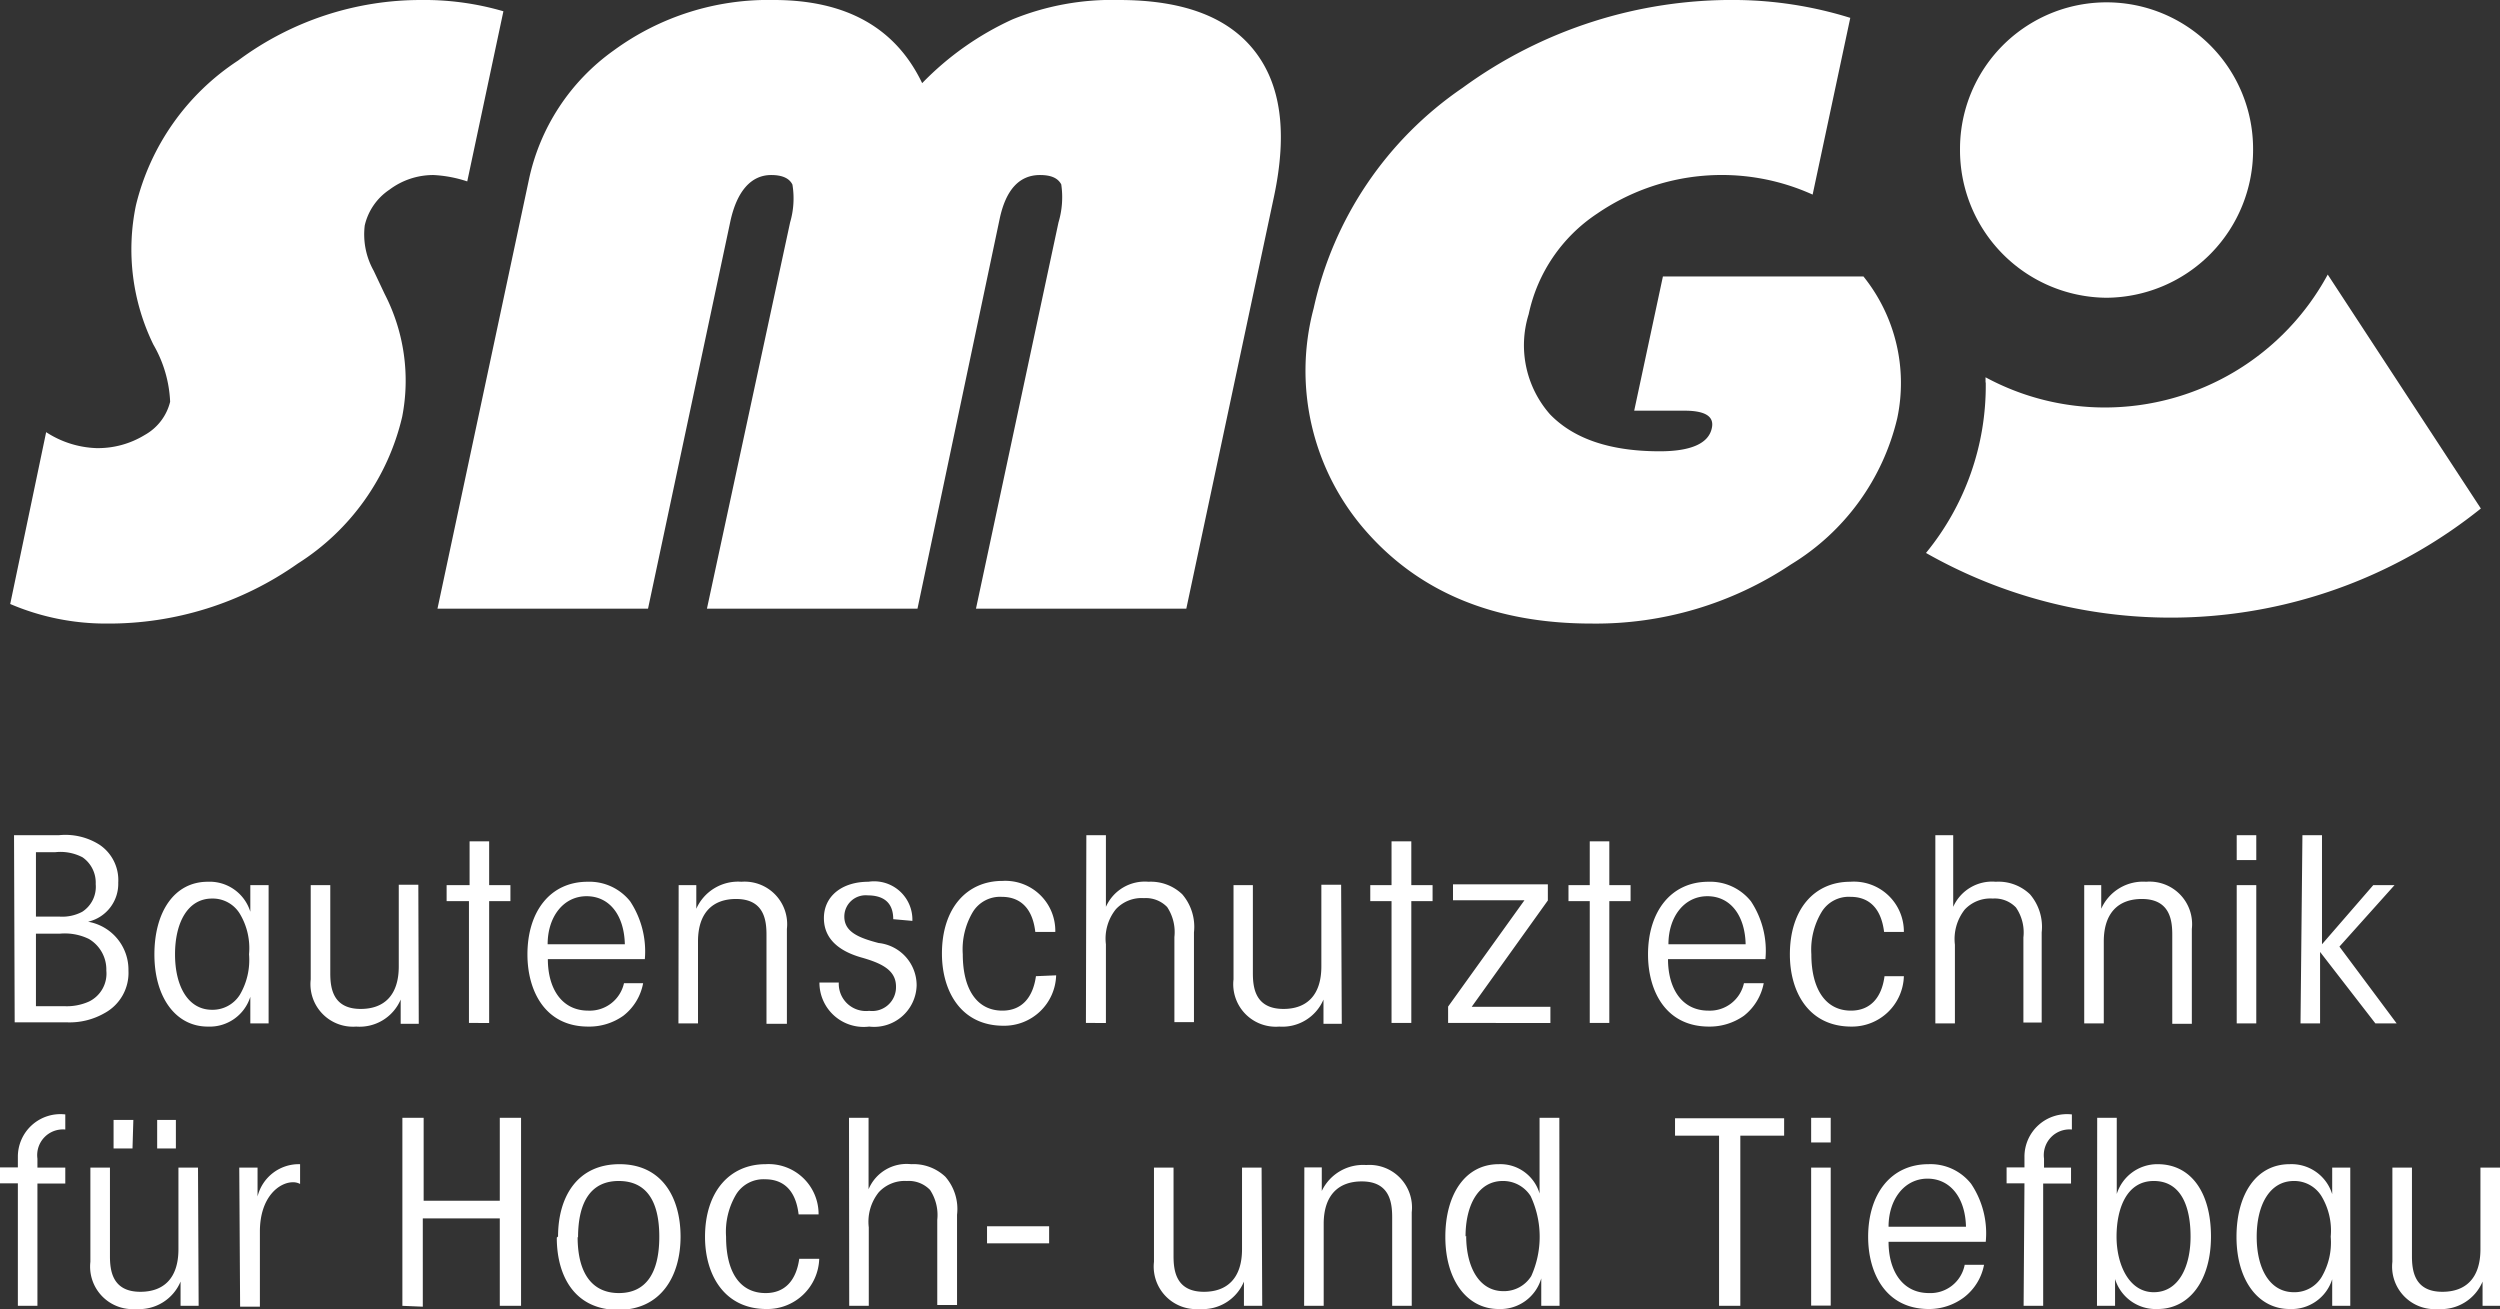
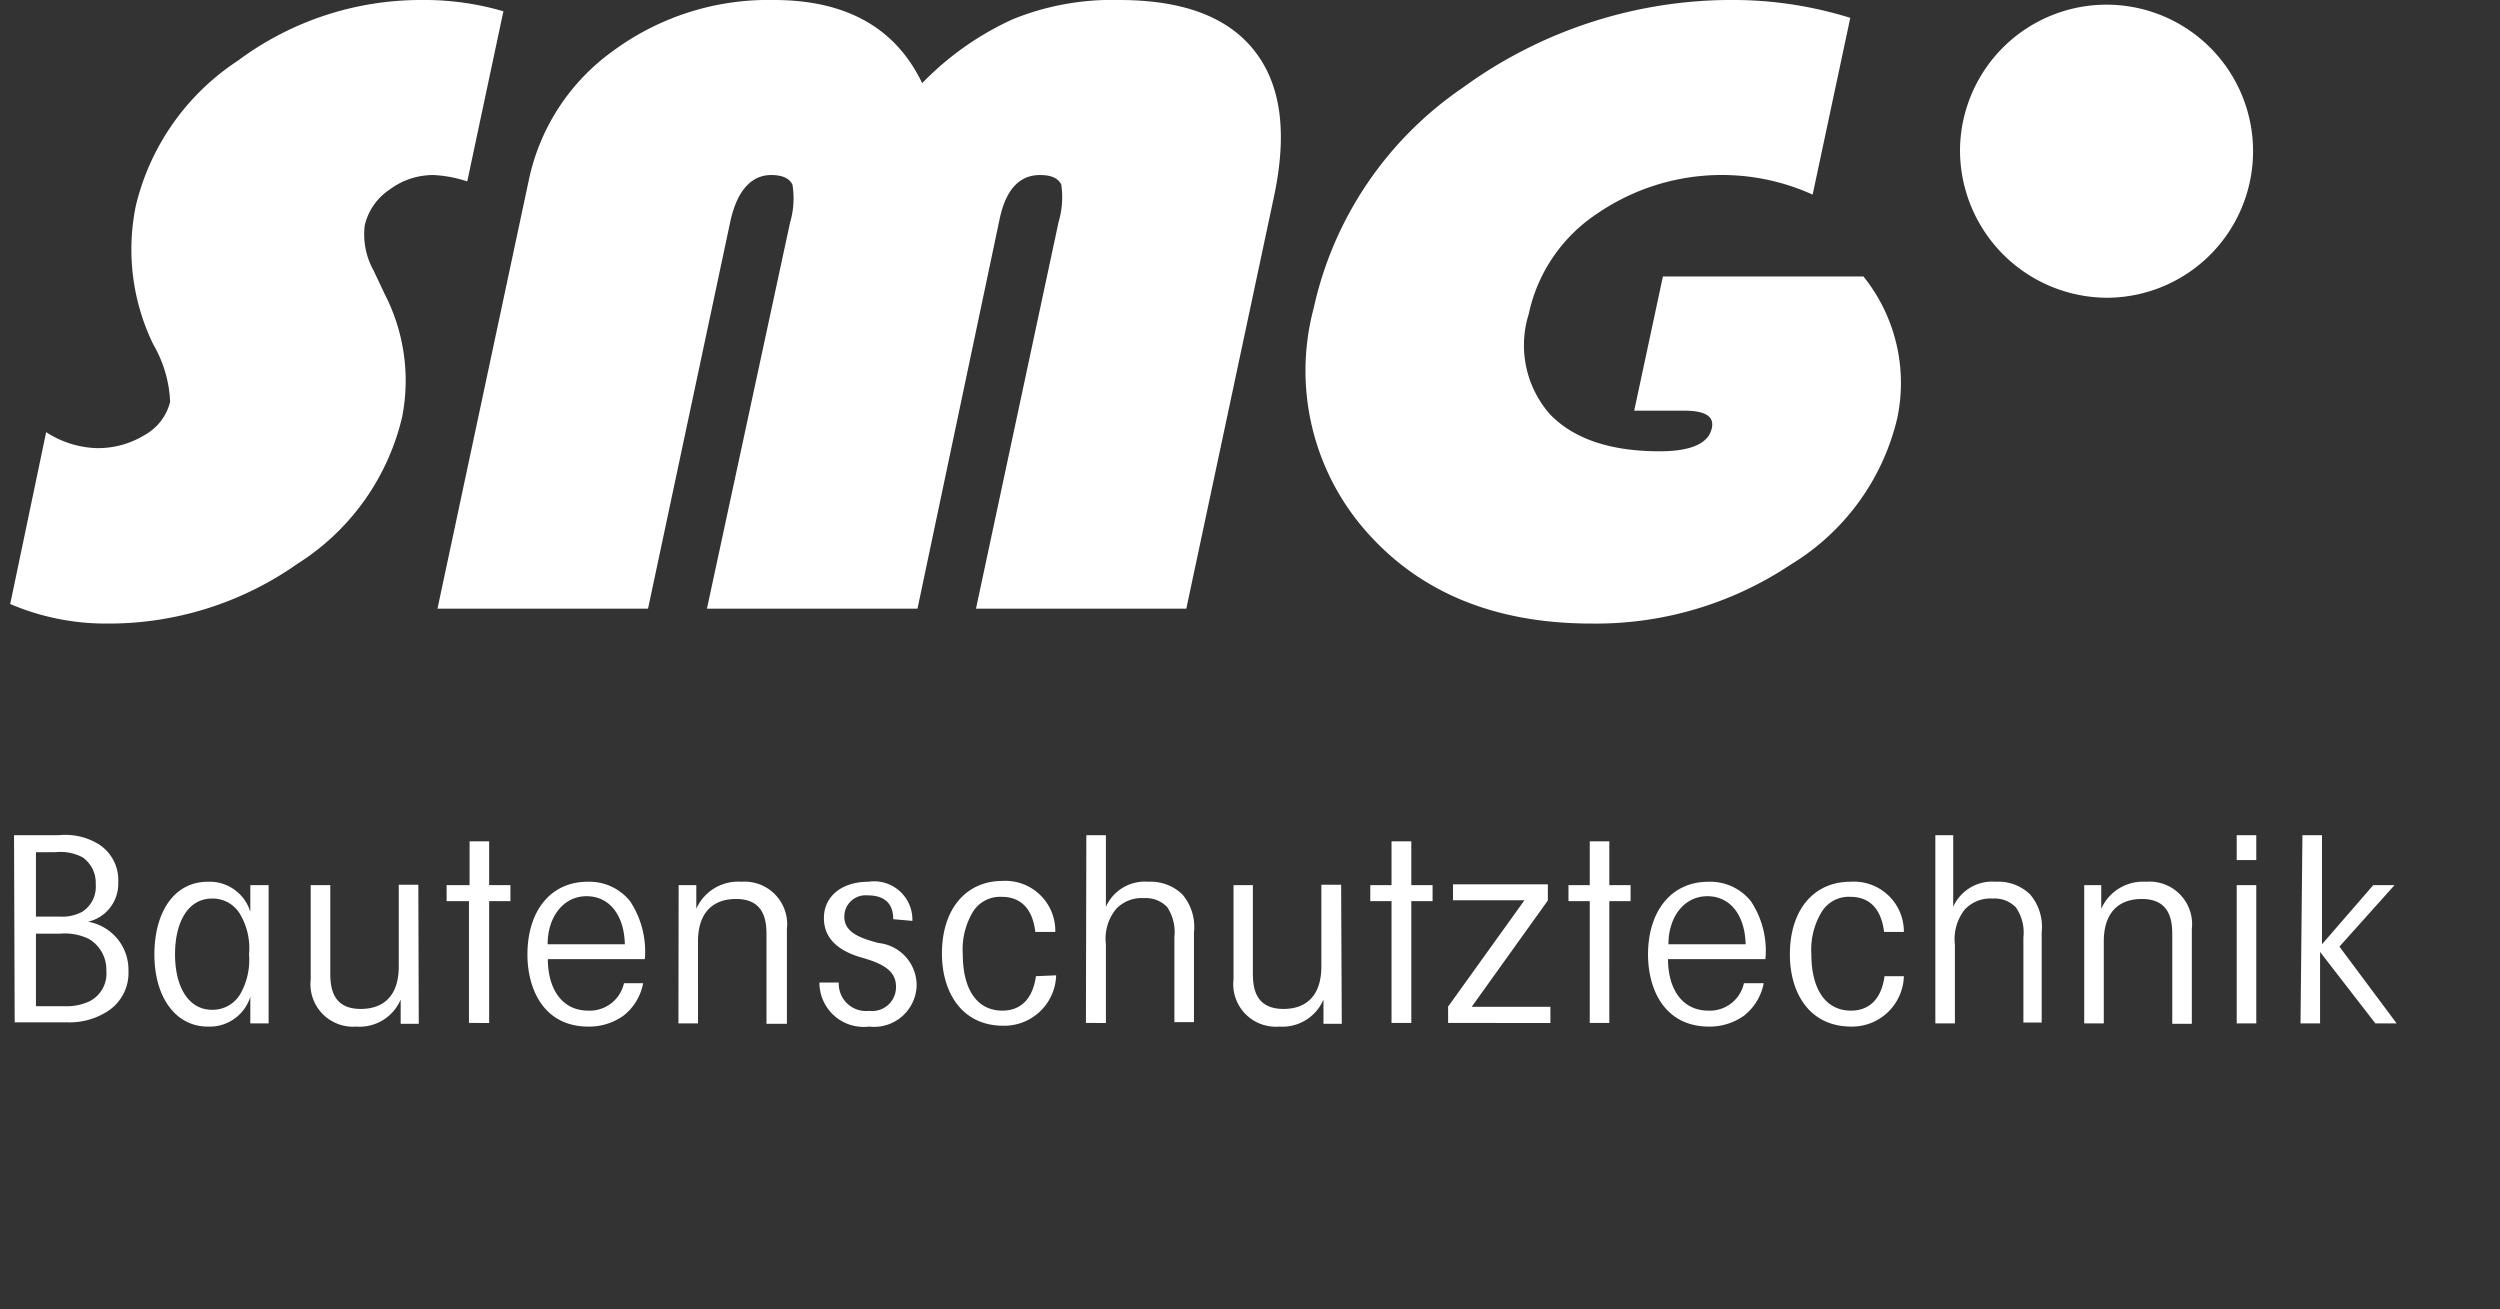
<svg xmlns="http://www.w3.org/2000/svg" viewBox="0 0 117.55 61.55">
  <rect x="0" y="0" width="117.55" height="61.55" fill="#333333" stroke="none" />
  <defs>
    <style>.cls-1{fill:none;}.cls-2{clip-path:url(#clip-path);}.cls-3{fill:#fff;}</style>
    <clipPath id="clip-path" transform="translate(0 0)">
      <rect class="cls-1" width="117.55" height="61.55" />
    </clipPath>
  </defs>
  <g id="Ebene_2" data-name="Ebene 2">
    <g id="Ebene_1-2" data-name="Ebene 1">
      <g class="cls-2">
-         <path class="cls-3" d="M93.37,18A12.4,12.4,0,0,1,90.56,26a23.29,23.29,0,0,0,26.09-2.09l-7.2-11A11.92,11.92,0,0,1,99,19.16a11.8,11.8,0,0,1-5.64-1.42c0,.08,0,.15,0,.23" transform="translate(0 0)" />
-         <path class="cls-3" d="M99.05,14a6.94,6.94,0,0,0,6.89-7A6.89,6.89,0,1,0,92.16,7a6.94,6.94,0,0,0,6.89,7" transform="translate(0 0)" />
+         <path class="cls-3" d="M99.05,14A6.89,6.89,0,1,0,92.16,7a6.94,6.94,0,0,0,6.89,7" transform="translate(0 0)" />
        <path class="cls-3" d="M76.84,19.31H79.2c1,0,1.41.28,1.29.82-.15.73-1,1.09-2.45,1.09q-3.48,0-5.16-1.74a4.91,4.91,0,0,1-1-4.71,7.54,7.54,0,0,1,3.21-4.72,10.36,10.36,0,0,1,10.14-.9L87,.84A18.55,18.55,0,0,0,81.68,0,21.47,21.47,0,0,0,68.77,4.13a16.94,16.94,0,0,0-7,10.36A11.42,11.42,0,0,0,64.25,25q3.81,4.32,10.59,4.32a16.51,16.51,0,0,0,9.37-2.78,11,11,0,0,0,5-6.88A8,8,0,0,0,87.62,13H78.19ZM30.47,28.62l3.86-18.16c.31-1.49,1-2.23,1.93-2.23q.78,0,1,.45a4,4,0,0,1-.11,1.78L33.24,28.62h9.9L47,10.31c.29-1.39.93-2.08,1.9-2.08.52,0,.84.14,1,.44a4.13,4.13,0,0,1-.13,1.79L45.89,28.62h9.89L59.91,9.21c.63-3,.32-5.25-.94-6.84S55.6,0,52.61,0a12.39,12.39,0,0,0-5,.91,14,14,0,0,0-4.25,3Q41.49,0,36.38,0a12.3,12.3,0,0,0-7.52,2.37,10,10,0,0,0-4,6.12L20.57,28.62ZM19.8,0a14.39,14.39,0,0,0-8.61,2.85,11.31,11.31,0,0,0-4.8,6.81,10.2,10.2,0,0,0,.82,6.54A5.85,5.85,0,0,1,8,18.89a2.46,2.46,0,0,1-1.19,1.56,4.21,4.21,0,0,1-2.29.62,4.61,4.61,0,0,1-2.35-.75L.48,28.4A11.43,11.43,0,0,0,5,29.32a15.41,15.41,0,0,0,9-2.82,11.18,11.18,0,0,0,4.91-6.9,8.89,8.89,0,0,0-.82-5.77l-.52-1.1a3.5,3.5,0,0,1-.42-2.13,2.77,2.77,0,0,1,1.16-1.68,3.43,3.43,0,0,1,2.07-.69,5.94,5.94,0,0,1,1.59.3l1.7-8A13.24,13.24,0,0,0,19.8,0" transform="translate(0 0)" />
-         <path class="cls-3" d="M117.55,54.9h-.92v3.84c0,1.37-.7,2-1.79,2-1.32,0-1.43-1-1.43-1.68V54.9h-.92v4.43a2,2,0,0,0,2.15,2.22,2.11,2.11,0,0,0,2.09-1.29c0,.41,0,.77,0,1.14h.85Zm-11.44,3.25c0-1.48.6-2.62,1.75-2.62a1.5,1.5,0,0,1,1.3.72,3.15,3.15,0,0,1,.43,1.9,3.21,3.21,0,0,1-.43,1.9,1.49,1.49,0,0,1-1.3.71c-1.15,0-1.75-1.13-1.75-2.6Zm4.4-3.25h-.85c0,.49,0,.86,0,1.25a2,2,0,0,0-2-1.41c-1.57,0-2.5,1.41-2.5,3.42s1,3.39,2.5,3.39a2,2,0,0,0,2-1.4c0,.32,0,.67,0,1.25h.85ZM103,58.15c0,1.41-.56,2.61-1.73,2.61s-1.75-1.31-1.75-2.61.46-2.62,1.75-2.62S103,56.74,103,58.14Zm-4.4,3.25h.85c0-.49,0-.86,0-1.26a2,2,0,0,0,2,1.41c1.5,0,2.51-1.35,2.51-3.41s-.93-3.4-2.51-3.4a2,2,0,0,0-1.92,1.4c0-.31,0-.67,0-1.24V52.56h-.92Zm-3.45,0h.92V55.65h1.31V54.9H96.11v-.42a1.21,1.21,0,0,1,1.31-1.37V52.4a2,2,0,0,0-2.23,2v.49h-.84v.75h.84ZM88.8,57.68c0-1.29.75-2.26,1.83-2.26s1.78.91,1.81,2.26Zm4.57.71a4.17,4.17,0,0,0-.69-2.73,2.43,2.43,0,0,0-2-.92c-1.77,0-2.84,1.4-2.84,3.42,0,1.67.8,3.39,2.86,3.39A2.74,2.74,0,0,0,92.35,61a2.52,2.52,0,0,0,.94-1.53h-.91A1.64,1.64,0,0,1,90.7,60.8c-1.26,0-1.9-1.06-1.9-2.41Zm-8.21,3h.92V54.9h-.92Zm0-7.67h.92V52.56h-.92ZM80.83,61.4h1v-8h2.06v-.82H78.76v.82h2.07ZM68.91,58.14c0-1.49.61-2.61,1.75-2.61a1.53,1.53,0,0,1,1.31.71A4.51,4.51,0,0,1,72,60a1.51,1.51,0,0,1-1.31.71c-1.14,0-1.75-1.13-1.75-2.6Zm4.41-5.58h-.93V54.9c0,.48,0,.83,0,1.22a1.92,1.92,0,0,0-1.92-1.38c-1.57,0-2.51,1.41-2.51,3.42s1,3.39,2.51,3.39a2,2,0,0,0,2-1.44c0,.33,0,.69,0,1.29h.86Zm-12,8.84h.92V57.55c0-1.36.7-2,1.79-2,1.32,0,1.43,1,1.43,1.69V61.4h.92V57a2,2,0,0,0-2.14-2.22A2.15,2.15,0,0,0,62.15,56c0-.41,0-.74,0-1.11h-.82Zm-2-6.5h-.92v3.84c0,1.37-.71,2-1.79,2-1.32,0-1.43-1-1.43-1.68V54.9h-.92v4.43a2,2,0,0,0,2.14,2.22,2.1,2.1,0,0,0,2.09-1.29c0,.41,0,.77,0,1.14h.86ZM46.41,58.46h2.92v-.8H46.41ZM39.93,61.4h.92V57.71a2.21,2.21,0,0,1,.47-1.65,1.66,1.66,0,0,1,1.32-.53,1.39,1.39,0,0,1,1.09.42,2.14,2.14,0,0,1,.34,1.41v4H45V57.12a2.31,2.31,0,0,0-.55-1.79,2.18,2.18,0,0,0-1.61-.59,1.94,1.94,0,0,0-2,1.18c0-.39,0-.72,0-1.07V52.56h-.92Zm-2.35-2.21c-.14,1-.66,1.61-1.58,1.61-1.18,0-1.86-.94-1.86-2.65a3.43,3.43,0,0,1,.48-2,1.51,1.51,0,0,1,1.36-.7c.71,0,1.42.36,1.57,1.65h.94A2.35,2.35,0,0,0,36,54.74c-1.69,0-2.85,1.29-2.85,3.42,0,1.77.9,3.39,2.89,3.39a2.44,2.44,0,0,0,2.48-2.36Zm-10.4-1c0-1.74.65-2.66,1.91-2.66S31,56.41,31,58.15s-.65,2.65-1.9,2.65-1.94-.92-1.94-2.64Zm-1,0c0,1.86.88,3.4,2.89,3.4S32,60,32,58.15s-.88-3.41-2.87-3.41-2.89,1.54-2.89,3.4Zm-6.3,3.25V57.29h3.62V61.4h1V52.56h-1v3.9H19.92v-3.9h-1V61.4Zm-8.59,0h.93V57.91c0-1.64.92-2.32,1.55-2.32a.68.68,0,0,1,.34.08v-.93a2,2,0,0,0-2,1.52c0-.39,0-.77,0-1.36h-.86ZM8.27,52.66H7.39V54h.88Zm-2,0H5.34V54h.89ZM9.31,54.9H8.39v3.84c0,1.37-.7,2-1.79,2-1.32,0-1.43-1-1.43-1.68V54.9H4.25v4.43A2,2,0,0,0,6.4,61.55a2.11,2.11,0,0,0,2.09-1.29c0,.41,0,.77,0,1.14h.85ZM.84,61.4h.92V55.65H3.07V54.9H1.76v-.42a1.21,1.21,0,0,1,1.31-1.37V52.4a2,2,0,0,0-2.23,2v.49H0v.75H.84Z" transform="translate(0 0)" />
        <path class="cls-3" d="M108.17,48.12h.92V44.76l2.6,3.36h1L110,44.51l2.59-2.89h-1l-2.41,2.78V39.27h-.92Zm-3,0h.92v-6.5h-.92Zm0-7.68h.92V39.27h-.92ZM98,48.12h.92V44.27c0-1.36.7-2,1.79-2,1.32,0,1.43,1,1.43,1.68v4.19h.92V43.68a2,2,0,0,0-2.15-2.22,2.15,2.15,0,0,0-2.11,1.27c0-.41,0-.74,0-1.11H98Zm-7,0h.92v-3.7a2.24,2.24,0,0,1,.46-1.65,1.65,1.65,0,0,1,1.32-.52,1.38,1.38,0,0,1,1.09.42,2.07,2.07,0,0,1,.35,1.41v4H96V43.84a2.35,2.35,0,0,0-.55-1.79,2.14,2.14,0,0,0-1.61-.59,2,2,0,0,0-2,1.18c0-.39,0-.73,0-1.07v-2.3H91ZM88.61,45.9c-.13,1-.66,1.62-1.58,1.62-1.18,0-1.86-1-1.86-2.65a3.43,3.43,0,0,1,.49-2,1.49,1.49,0,0,1,1.36-.7c.7,0,1.41.36,1.57,1.65h.93A2.35,2.35,0,0,0,87,41.46c-1.69,0-2.84,1.29-2.84,3.42,0,1.77.89,3.39,2.89,3.39a2.44,2.44,0,0,0,2.47-2.37ZM78.45,44.4c0-1.29.74-2.26,1.83-2.26s1.77.91,1.8,2.26Zm4.56.7a4.21,4.21,0,0,0-.68-2.72,2.45,2.45,0,0,0-2-.92c-1.76,0-2.84,1.4-2.84,3.42,0,1.67.8,3.39,2.87,3.39A2.79,2.79,0,0,0,82,47.76a2.55,2.55,0,0,0,.93-1.53H82a1.64,1.64,0,0,1-1.67,1.29c-1.27,0-1.9-1.07-1.9-2.42Zm-8.26,3h.92V42.37h1v-.75h-1V39.56h-.92v2.06h-1v.75h1Zm-6.66,0H72.9v-.76H69.2l3.58-5v-.76H68.32v.75h3.36l-3.59,5Zm-2.66,0h.93V42.37h1v-.75h-1V39.56h-.93v2.06h-1v.75h1Zm-2.37-6.5h-.93v3.84c0,1.37-.7,2-1.78,2-1.33,0-1.44-1-1.44-1.68V41.62H58v4.43a2,2,0,0,0,2.15,2.22A2.1,2.1,0,0,0,62.23,47c0,.41,0,.77,0,1.14h.86Zm-12,6.5H52v-3.7a2.2,2.2,0,0,1,.47-1.65,1.65,1.65,0,0,1,1.32-.52,1.39,1.39,0,0,1,1.09.42,2.13,2.13,0,0,1,.34,1.41v4h.92V43.84a2.35,2.35,0,0,0-.55-1.79A2.14,2.14,0,0,0,54,41.46a2,2,0,0,0-2,1.18c0-.39,0-.73,0-1.07v-2.3h-.92ZM48.71,45.9c-.14,1-.66,1.62-1.58,1.62-1.19,0-1.86-1-1.86-2.65a3.43,3.43,0,0,1,.48-2,1.5,1.5,0,0,1,1.36-.7c.7,0,1.42.36,1.57,1.65h.94a2.35,2.35,0,0,0-2.48-2.4c-1.69,0-2.85,1.29-2.85,3.42,0,1.77.9,3.39,2.89,3.39a2.44,2.44,0,0,0,2.48-2.37ZM42.9,43.3a1.8,1.8,0,0,0-2.07-1.84c-1.23,0-2.09.67-2.09,1.71s.81,1.58,1.76,1.85,1.63.59,1.63,1.37a1.12,1.12,0,0,1-1.26,1.14,1.28,1.28,0,0,1-1.43-1.33h-.91a2.08,2.08,0,0,0,2.34,2.07,2,2,0,0,0,2.23-1.93,2,2,0,0,0-1.79-2c-.91-.24-1.61-.51-1.61-1.24a1,1,0,0,1,1.09-1c.71,0,1.21.3,1.21,1.12Zm-11,4.82h.92V44.27c0-1.36.7-2,1.79-2,1.32,0,1.43,1,1.43,1.68v4.19H37V43.68a2,2,0,0,0-2.14-2.22,2.15,2.15,0,0,0-2.12,1.27c0-.41,0-.74,0-1.11h-.83ZM25.75,44.4c0-1.29.74-2.26,1.83-2.26s1.77.91,1.8,2.26Zm4.57.7a4.28,4.28,0,0,0-.69-2.72,2.45,2.45,0,0,0-2-.92c-1.76,0-2.83,1.4-2.83,3.42,0,1.67.8,3.39,2.86,3.39a2.76,2.76,0,0,0,1.65-.51,2.51,2.51,0,0,0,.93-1.53h-.9a1.65,1.65,0,0,1-1.68,1.29c-1.27,0-1.9-1.07-1.9-2.42Zm-8.27,3H23V42.37h1v-.75H23V39.56h-.92v2.06H21v.75h1.05Zm-2.38-6.5h-.92v3.84c0,1.37-.7,2-1.79,2-1.32,0-1.43-1-1.43-1.68V41.62h-.92v4.43a2,2,0,0,0,2.14,2.22A2.1,2.1,0,0,0,18.84,47c0,.41,0,.77,0,1.14h.85ZM8.23,44.87c0-1.49.6-2.62,1.74-2.62a1.49,1.49,0,0,1,1.31.72,3.15,3.15,0,0,1,.43,1.9,3.23,3.23,0,0,1-.43,1.9,1.51,1.51,0,0,1-1.31.71c-1.14,0-1.74-1.13-1.74-2.6Zm4.4-3.25h-.86c0,.49,0,.86,0,1.25a2,2,0,0,0-2-1.41c-1.57,0-2.51,1.41-2.51,3.42s1,3.39,2.51,3.39a2,2,0,0,0,2-1.4c0,.31,0,.67,0,1.25h.86ZM1.69,43.9H2.83a2.58,2.58,0,0,1,1.35.25A1.67,1.67,0,0,1,5,45.64a1.46,1.46,0,0,1-.81,1.45A2.55,2.55,0,0,1,3,47.31H1.69Zm0-3.83H2.6a2.24,2.24,0,0,1,1.28.24,1.45,1.45,0,0,1,.62,1.26,1.4,1.4,0,0,1-.63,1.3,2,2,0,0,1-1.05.23H1.69Zm-1,8H3.14a3.3,3.3,0,0,0,1.77-.43,2.15,2.15,0,0,0,1.13-2,2.29,2.29,0,0,0-1.9-2.3A1.83,1.83,0,0,0,5.56,41.5a2,2,0,0,0-.88-1.78,3,3,0,0,0-1.9-.45H.66Z" transform="translate(0 0)" />
      </g>
    </g>
  </g>
</svg>